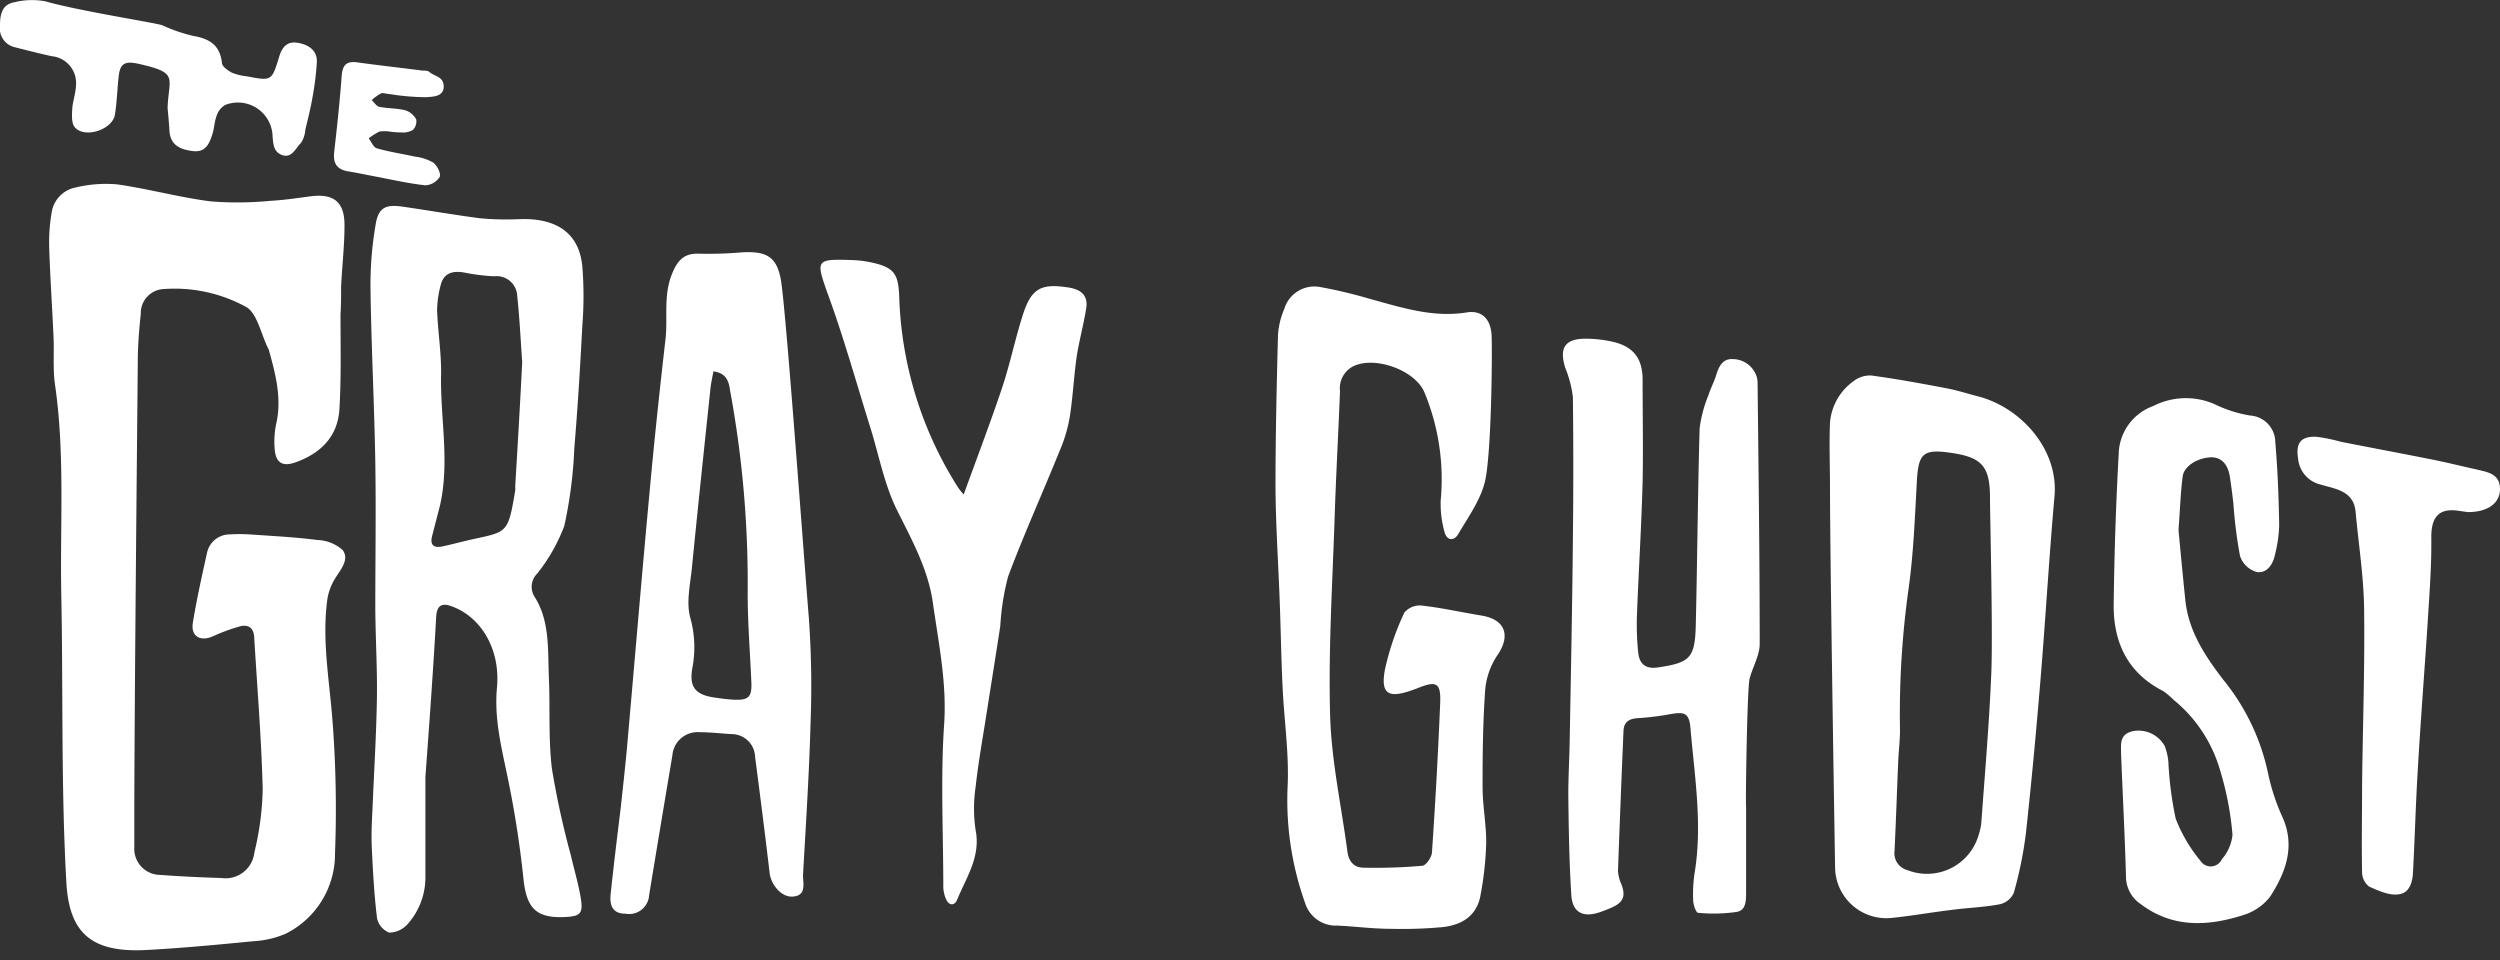
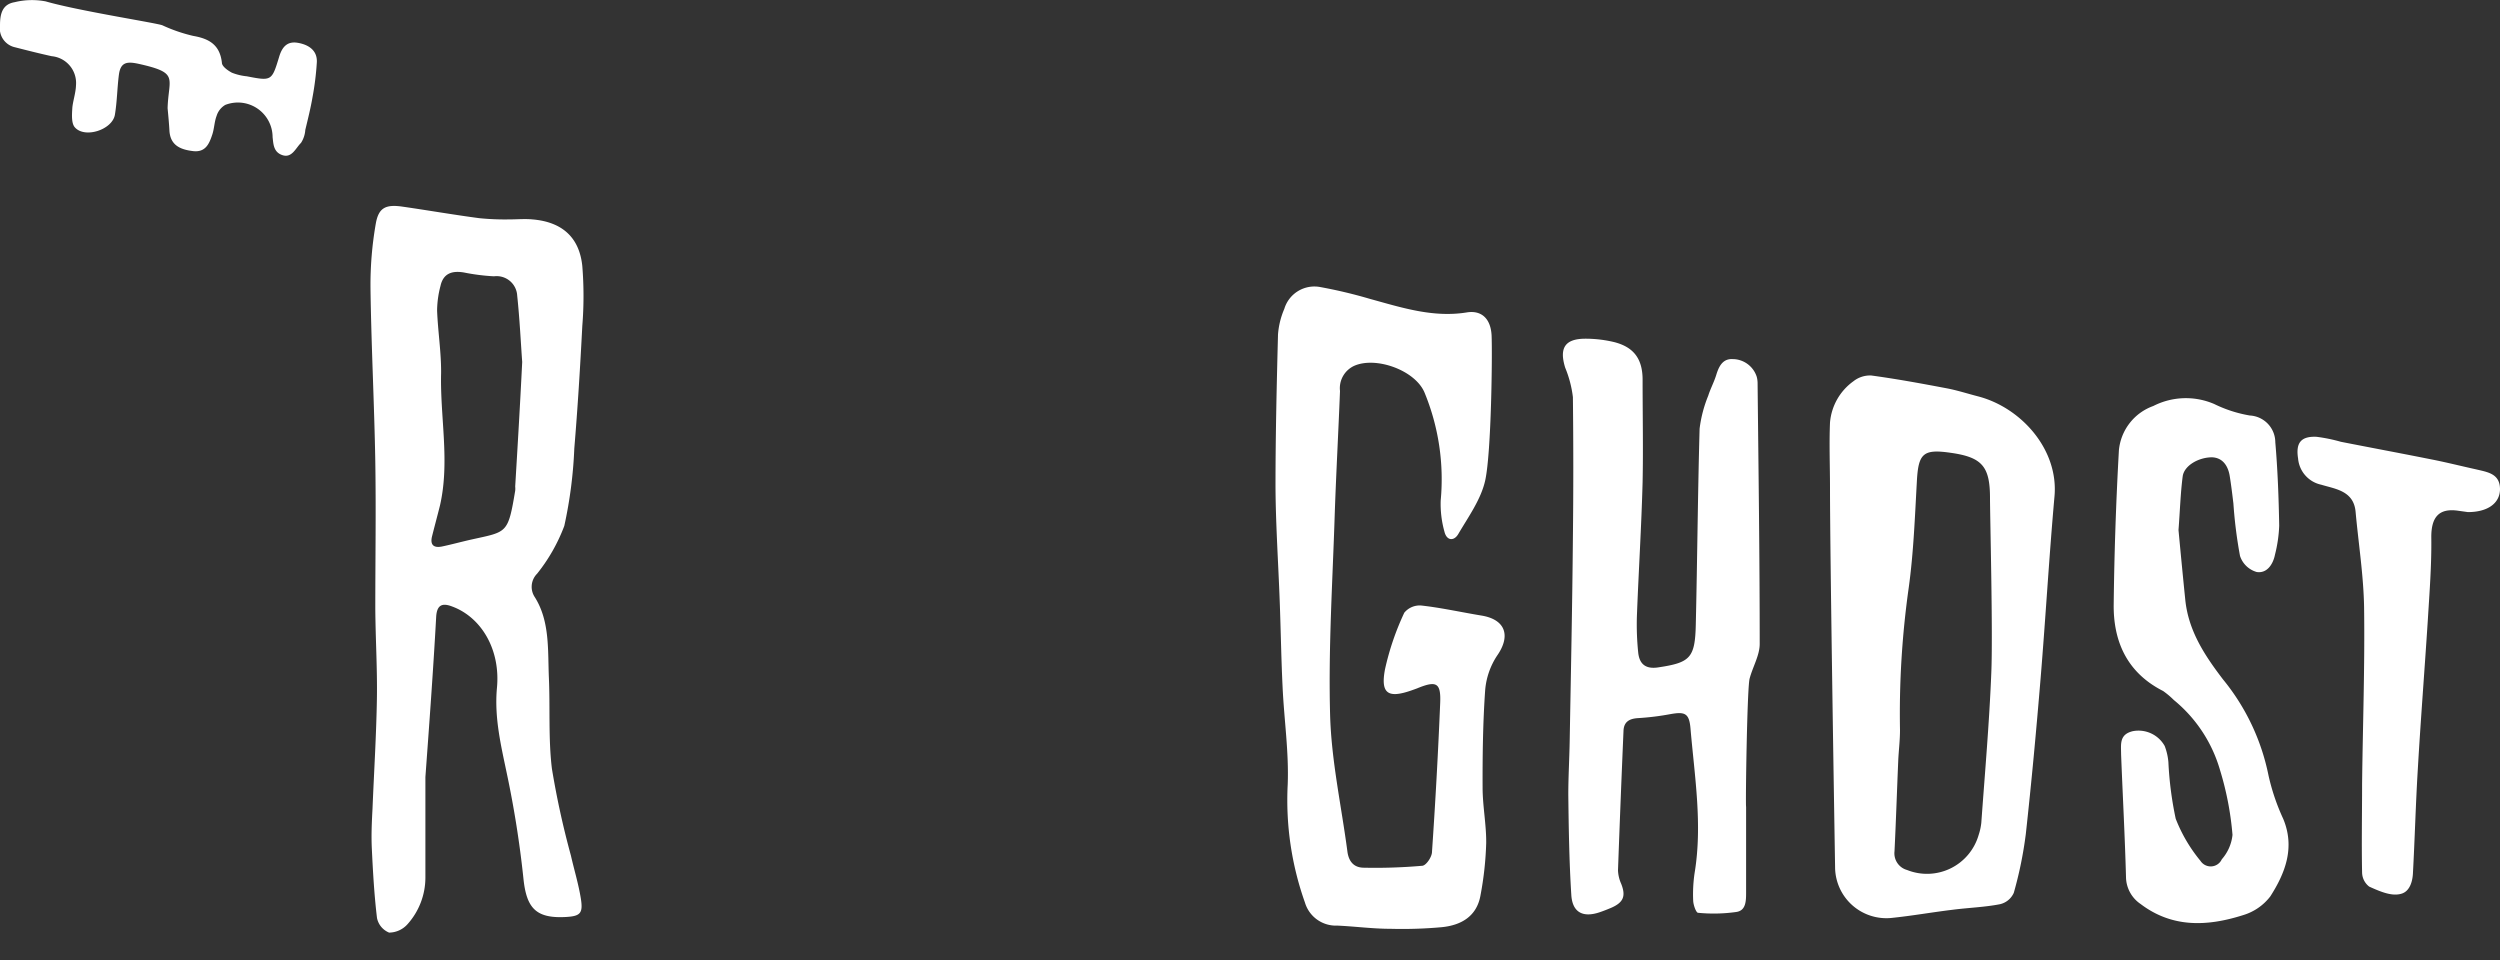
<svg xmlns="http://www.w3.org/2000/svg" id="images" width="250" height="96" viewBox="0 0 250 96">
  <rect x="0" y="0" width="250" height="96" fill="#333333" stroke="none" />
-   <path d="M13.43,82.22c0,.84,0,1.68,0,2.52A2.61,2.61,0,0,0,16,87.49c2.05.15,4.09.25,6.14.31a2.9,2.9,0,0,0,3.3-2.57,28.66,28.66,0,0,0,.83-6.35c-.13-5.06-.55-10.11-.85-15.17-.05-.94-.61-1.28-1.4-1.08a18.35,18.35,0,0,0-2.73,1c-1.26.56-2.24,0-2-1.38.38-2.33.9-4.65,1.42-7A2.32,2.32,0,0,1,23,53.44a15.84,15.84,0,0,1,1.95,0c2.27.16,4.54.27,6.79.56a4,4,0,0,1,2.52,1c.69.91-.14,1.88-.7,2.77a5.61,5.61,0,0,0-.82,2.12c-.55,4,.16,7.88.48,11.82a115.14,115.14,0,0,1,.28,13.65,8.89,8.89,0,0,1-4.91,8,9.31,9.31,0,0,1-3.24.76c-3.57.35-7.14.69-10.72.88-5.63.3-7.74-1.82-8-6.86-.53-9.51-.31-19.07-.5-28.61-.14-7,.38-14.05-.62-21-.24-1.6-.08-3.26-.16-4.89-.13-3-.34-5.94-.43-8.92a17.37,17.37,0,0,1,.27-3.6A3,3,0,0,1,7.6,18.74a12.92,12.92,0,0,1,4.14-.3c3.13.45,6.21,1.3,9.34,1.7a34.16,34.16,0,0,0,6-.06c1.34-.07,2.68-.28,4-.45,2.3-.29,3.38.56,3.37,2.92,0,2-.24,4.08-.34,6.12,0,.93,0,1.85-.06,2.78,0,3.16.08,6.34-.11,9.49-.17,2.75-1.93,4.45-4.47,5.32-1.23.42-1.89,0-2-1.33a8.71,8.71,0,0,1,.14-2.5c.6-2.57-.05-5-.72-7.42a.61.61,0,0,0-.05-.12c-.75-1.47-1.13-3.67-2.31-4.24a14.87,14.87,0,0,0-8.23-1.74,2.4,2.4,0,0,0-2.22,2.46c-.16,1.53-.29,3.06-.3,4.6C13.75,40,13.43,70.81,13.43,82.22Z" fill="#fff" />
  <path d="M42.54,77.71c0,3.67,0,6.88,0,10.09a7,7,0,0,1-1.77,4.6,2.5,2.5,0,0,1-1.86.86A2,2,0,0,1,37.7,91.8c-.28-2.33-.41-4.69-.52-7-.06-1.3,0-2.6.07-3.91.15-3.67.38-7.34.44-11,.05-3-.14-6-.16-9.07,0-4.88.08-9.76,0-14.65-.1-5.76-.4-11.53-.48-17.3a35.53,35.53,0,0,1,.53-6.51c.28-1.6,1-1.93,2.64-1.7,2.58.37,5.15.82,7.73,1.16a25.75,25.75,0,0,0,3.05.12c.74,0,1.49-.07,2.23,0,2.93.24,4.7,1.75,5,4.66a37.19,37.19,0,0,1,0,6c-.21,4.09-.46,8.18-.8,12.25a44.22,44.22,0,0,1-1,7.74,17.47,17.47,0,0,1-2.72,4.78,1.86,1.86,0,0,0-.22,2.36C55,62.15,54.77,65,54.89,67.8c.13,3-.06,6.07.3,9.06a84.76,84.76,0,0,0,1.9,8.69c.33,1.45.77,2.88,1,4.34s-.08,1.73-1.52,1.81c-3,.16-3.93-.91-4.23-3.88a102.54,102.54,0,0,0-1.65-10.44c-.59-2.83-1.26-5.58-1-8.54.39-3.87-1.56-7.13-4.5-8.2-1-.38-1.49-.11-1.57,1C43.32,67.12,42.91,72.64,42.54,77.71ZM52.22,36.2c-.14-1.92-.25-4.28-.5-6.64a2.06,2.06,0,0,0-2.32-1.93,20.61,20.61,0,0,1-3-.38c-1.17-.2-2.07.07-2.35,1.34a9.93,9.93,0,0,0-.34,2.47c.08,2.09.42,4.18.4,6.26C44,41.73,45,46.14,44,50.54c-.25,1-.54,2.07-.8,3.11-.2.83.16,1.17,1,1,1-.21,2-.49,3-.71,3.52-.78,3.6-.56,4.32-4.87a2,2,0,0,0,0-.42C51.76,44.65,52,40.66,52.22,36.2Z" fill="#fff" />
  <path d="M148.53,48c-.41,1.91-1.68,3.66-2.7,5.4-.43.74-1.17.69-1.39-.25a10.25,10.25,0,0,1-.37-3.1,22.73,22.73,0,0,0-1.62-10.8c-.93-2.21-4.81-3.62-7-2.68A2.46,2.46,0,0,0,134,39.1c-.16,4.14-.39,8.28-.53,12.42-.21,6.65-.64,13.3-.46,19.94.12,4.58,1.13,9.13,1.73,13.69.13,1,.65,1.61,1.62,1.62a54.09,54.09,0,0,0,5.84-.19c.4,0,1-.89,1-1.4q.51-7.44.82-14.9c.08-2-.38-2.22-2.22-1.48-.21.09-.43.16-.65.24-2.35.82-3.11.33-2.65-2.11a26.83,26.83,0,0,1,1.93-5.66,2,2,0,0,1,1.68-.72c2,.22,4,.67,6,1,2.42.38,3,2,1.61,4a7.33,7.33,0,0,0-1.2,3.43c-.23,3.25-.27,6.51-.26,9.77,0,1.85.38,3.71.36,5.56a32.94,32.94,0,0,1-.57,5.22c-.37,2.11-1.94,3-3.89,3.19a43.89,43.89,0,0,1-5.13.16c-1.76,0-3.52-.24-5.29-.32a3.23,3.23,0,0,1-3.25-2.32,30.55,30.55,0,0,1-1.72-11.77c.13-3.24-.36-6.5-.51-9.75-.14-2.88-.18-5.76-.29-8.64-.14-3.81-.4-7.62-.42-11.43,0-5.07.12-10.14.25-15.2a8,8,0,0,1,.63-2.56,3.14,3.14,0,0,1,3.62-2.18A48.05,48.05,0,0,1,137,29.89c3.17.87,6.32,1.9,9.69,1.35,1.44-.23,2.38.6,2.47,2.3C149.24,35.4,149.14,45.13,148.53,48Z" fill="#fff" />
  <path d="M183,48.8c0-2.18-.09-4.37,0-6.54a5.66,5.66,0,0,1,2.35-4.14,2.67,2.67,0,0,1,1.78-.57c2.52.34,5,.8,7.54,1.28,1.05.2,2.07.53,3.11.8,4.32,1.11,8.09,5.31,7.67,10-.54,6.06-.89,12.15-1.39,18.21-.43,5.2-.91,10.39-1.48,15.57a39.43,39.43,0,0,1-1.2,5.87A2,2,0,0,1,200,90.42c-1.54.3-3.13.35-4.69.55-2.08.25-4.14.62-6.22.83a5.13,5.13,0,0,1-5.58-5C183.41,80.62,183,55.31,183,48.8Zm16,1c0-3.19-.81-4.09-4-4.53-2.68-.38-3.16.09-3.31,2.81-.2,3.57-.33,7.17-.82,10.71A89.85,89.85,0,0,0,190,73c0,1-.12,2-.17,2.92-.13,3.07-.23,6.14-.38,9.21A1.73,1.73,0,0,0,190.71,87a5.37,5.37,0,0,0,7.15-3.49,5.8,5.8,0,0,0,.27-1.22c.36-5,.8-10,1-15C199.3,63.29,199,51.66,199,49.79Z" fill="#fff" />
-   <path d="M80.88,61.74a95.86,95.86,0,0,1,.18,10.45c-.14,5.11-.47,10.22-.76,15.33,0,.8.36,2-.94,2.13-1.14.16-2.26-1.13-2.4-2.36-.45-3.88-.95-7.74-1.45-11.61a2.35,2.35,0,0,0-2.4-2.27c-1.06-.07-2.13-.19-3.2-.19a2.52,2.52,0,0,0-2.67,2.31q-1.18,7-2.33,14a2,2,0,0,1-2.36,1.84c-1.38,0-1.6-.94-1.48-2,.3-2.86.65-5.71,1-8.57.21-1.94.43-3.88.61-5.83.77-8.66,1.49-17.33,2.3-26,.46-5.05,1-10.09,1.58-15.13.22-2.15-.23-4.33.65-6.47.55-1.35,1.2-2.07,2.74-2a38.91,38.91,0,0,0,4.18-.13c2.57-.16,3.62.45,4,3C78.7,32.38,80.31,54.74,80.88,61.74Zm-9.54-24.6c-.11.61-.24,1.18-.3,1.75-.63,6-1.26,11.93-1.85,17.89-.16,1.66-.59,3.44-.16,5a11,11,0,0,1,.2,5.05c-.32,1.85.29,2.64,2.19,2.92.6.09,1.2.17,1.8.21,1.67.1,2-.22,1.91-1.88-.13-3-.38-6-.36-9.06A106.06,106.06,0,0,0,73,39C72.87,38.09,72.61,37.3,71.34,37.14Z" fill="#fff" />
  <path d="M174.61,80.67c0,2.84,0,5.68,0,8.53,0,.88,0,1.87-1,2a16.09,16.09,0,0,1-3.8.08c-.2,0-.47-.77-.49-1.19a14.46,14.46,0,0,1,.14-2.79c.8-4.84,0-9.65-.41-14.45-.13-1.54-.56-1.7-2.05-1.43a26.13,26.13,0,0,1-3.17.39c-.89.05-1.45.36-1.48,1.29q-.3,7-.55,13.94a3.6,3.6,0,0,0,.32,1.34c.48,1.22.24,1.86-1,2.4-.38.16-.78.32-1.17.45-1.67.56-2.72,0-2.82-1.75-.21-3.34-.26-6.69-.3-10,0-1.81.11-3.62.14-5.44.12-6.75.26-13.49.32-20.24q.08-7,0-14.09a11.21,11.21,0,0,0-.77-2.94c-.62-2,0-2.89,2-2.9a12.36,12.36,0,0,1,2.9.34c2,.51,2.86,1.73,2.84,3.84,0,3.39.07,6.79,0,10.19-.12,4.46-.4,8.92-.57,13.38a27.47,27.47,0,0,0,.13,3.63c.12,1.17.76,1.68,2,1.49,3.2-.48,3.69-.93,3.76-4.32.15-6.51.2-13,.38-19.55a12.8,12.8,0,0,1,.86-3.29c.22-.7.58-1.36.8-2.07s.57-1.66,1.64-1.6a2.54,2.54,0,0,1,2.42,1.79,2.61,2.61,0,0,1,.08.69c.09,8.66.21,17.31.21,26,0,1.14-.69,2.28-1,3.44C174.71,68.54,174.54,80.67,174.61,80.67Z" fill="#fff" />
  <path d="M217.85,53c.21,2.24.44,4.65.68,7,.32,3.09,1.93,5.53,3.77,7.94a22,22,0,0,1,4.55,9.6,21.35,21.35,0,0,0,1.47,4.34c1.2,2.87.21,5.42-1.29,7.76a5.35,5.35,0,0,1-2.71,1.87c-3.55,1.13-7.07,1.31-10.26-1.11a3.3,3.3,0,0,1-1.46-2.7c-.11-4.08-.33-8.16-.49-12.25,0-1-.21-2,1.16-2.33a3,3,0,0,1,3.2,1.48,5.88,5.88,0,0,1,.37,1.62,34.92,34.92,0,0,0,.73,5.65,15.34,15.34,0,0,0,2.48,4.22,1.22,1.22,0,0,0,2.13-.16,4.38,4.38,0,0,0,1.07-2.44A30.61,30.61,0,0,0,222,77a14.1,14.1,0,0,0-4.62-7,8.1,8.1,0,0,0-1.07-.9c-3.59-1.82-5-4.94-4.94-8.73q.09-7.66.52-15.34a5.22,5.22,0,0,1,3.44-4.43,7.16,7.16,0,0,1,6.09-.2,13,13,0,0,0,3.56,1.15,2.69,2.69,0,0,1,2.55,2.67c.24,2.78.34,5.56.39,8.34a13.72,13.72,0,0,1-.42,2.9c-.2,1-.82,1.9-1.83,1.74A2.47,2.47,0,0,1,224,55.59a45.74,45.74,0,0,1-.66-5.24c-.11-.92-.22-1.84-.37-2.76s-.64-1.81-1.76-1.86c-1.35,0-2.79.83-2.94,1.9C218.05,49.32,218,51.05,217.85,53Z" fill="#fff" />
-   <path d="M96.37,49.45c1.35-3.73,2.68-7.21,3.86-10.73.79-2.38,1.29-4.86,2.06-7.25.86-2.67,1.84-3.15,4.62-2.71,1.24.2,1.91.84,1.71,2.07-.27,1.74-.77,3.44-1,5.18s-.35,3.79-.64,5.67A14.8,14.8,0,0,1,106,45c-1.71,4.23-3.59,8.39-5.19,12.65a25,25,0,0,0-.78,4.94c-.45,2.94-.92,5.87-1.38,8.8-.38,2.44-.82,4.87-1.09,7.32a14.68,14.68,0,0,0,0,4.29c.53,2.69-.94,4.75-1.86,7-.26.61-.84.57-1.11-.12a3.22,3.22,0,0,1-.26-1.22c0-5.39-.28-10.81.08-16.17.29-4.19-.55-8.15-1.12-12.19-.48-3.4-2.1-6.29-3.6-9.31-1.28-2.59-1.81-5.55-2.69-8.34-1.39-4.44-2.63-8.92-4.23-13.28C81.6,26.06,81.55,25.89,85,26a11.23,11.23,0,0,1,2.08.23c2.29.5,2.75,1.08,2.84,3.39a37.73,37.73,0,0,0,5.88,19.12A7.28,7.28,0,0,0,96.37,49.45Z" fill="#fff" />
  <path d="M241.29,87.4c.19-3.48.28-7,.49-10.45.29-5,.68-9.93,1-14.9.17-2.79.39-5.58.35-8.36,0-1.95.74-2.89,2.66-2.62l1,.14c1.94,0,3.19-.85,3.21-2.28,0-1.59-1.27-1.72-2.42-2-1.5-.33-3-.71-4.49-1-3-.6-6-1.16-9-1.75a16.26,16.26,0,0,0-2.44-.5c-1.57-.07-2.09.62-1.84,2.18a2.93,2.93,0,0,0,2.31,2.61c1.4.43,3.25.6,3.44,2.71.29,3.19.8,6.39.85,9.59.08,5.86-.13,11.73-.2,17.59,0,3-.06,5.94,0,8.91a1.81,1.81,0,0,0,.71,1.39c1.23.56,2.33,1,3.26.7S241.26,87.85,241.29,87.4Z" fill="#fff" />
  <path d="M16.76,10.82c.09-3.07,1.2-3.52-2.87-4.43-1.14-.25-1.83-.22-2,1.08s-.18,2.69-.4,4c-.25,1.5-3,2.4-4,1.27-.36-.4-.3-1.26-.26-1.91s.35-1.54.37-2.31a2.69,2.69,0,0,0-2.43-2.9c-1.23-.27-2.45-.58-3.66-.89A1.94,1.94,0,0,1,0,2.55C0,1.42.21.43,1.46.22A7.28,7.28,0,0,1,4.57.14c3.24.94,11.06,2.15,11.67,2.39a15.81,15.81,0,0,0,3.08,1.06c1.62.28,2.67.91,2.87,2.68,0,.36.57.77,1,1a5.51,5.51,0,0,0,1.49.36c2.47.48,2.5.47,3.22-1.9.29-1,.79-1.63,1.87-1.45s2,.76,1.91,2a28.52,28.52,0,0,1-.43,3.45c-.19,1.1-.46,2.18-.72,3.26a2.71,2.71,0,0,1-.43,1.3c-.52.5-.9,1.53-1.84,1.23s-.92-1.17-1-1.8a3.47,3.47,0,0,0-4.73-3.23,1.92,1.92,0,0,0-.87,1.1c-.23.6-.23,1.28-.44,1.89-.3.9-.67,1.78-1.92,1.63S17,14.54,16.94,13C16.9,12.3,16.83,11.56,16.76,10.82Z" fill="#fff" />
-   <path d="M39,13.16a3.51,3.51,0,0,0-1.07,0,7,7,0,0,0-1.06.67c.27.35.47.9.81,1,1.25.36,2.54.55,3.81.83a4.82,4.82,0,0,1,1.82.59c.4.29.81,1.11.66,1.44a1.8,1.8,0,0,1-1.45.84c-1.71-.19-3.39-.58-5.08-.9-.87-.16-1.73-.35-2.6-.49-1.15-.18-1.55-.81-1.42-1.95.29-2.53.56-5.07.75-7.61.08-1.08.48-1.5,1.58-1.34,2.17.3,4.34.54,6.51.82.23,0,.52,0,.67.13.51.46,1.44.44,1.44,1.47s-1.12,1-1.71,1.06a23.71,23.71,0,0,1-3.74-.32c-.28,0-.6-.15-.82-.06a4.85,4.85,0,0,0-.93.67c.25.23.47.61.75.67.86.17,1.77.14,2.62.35a1.9,1.9,0,0,1,1.08.91A1.19,1.19,0,0,1,41.28,13a1.89,1.89,0,0,1-1.16.24A6.86,6.86,0,0,1,39,13.16Z" fill="#fff" />
</svg>